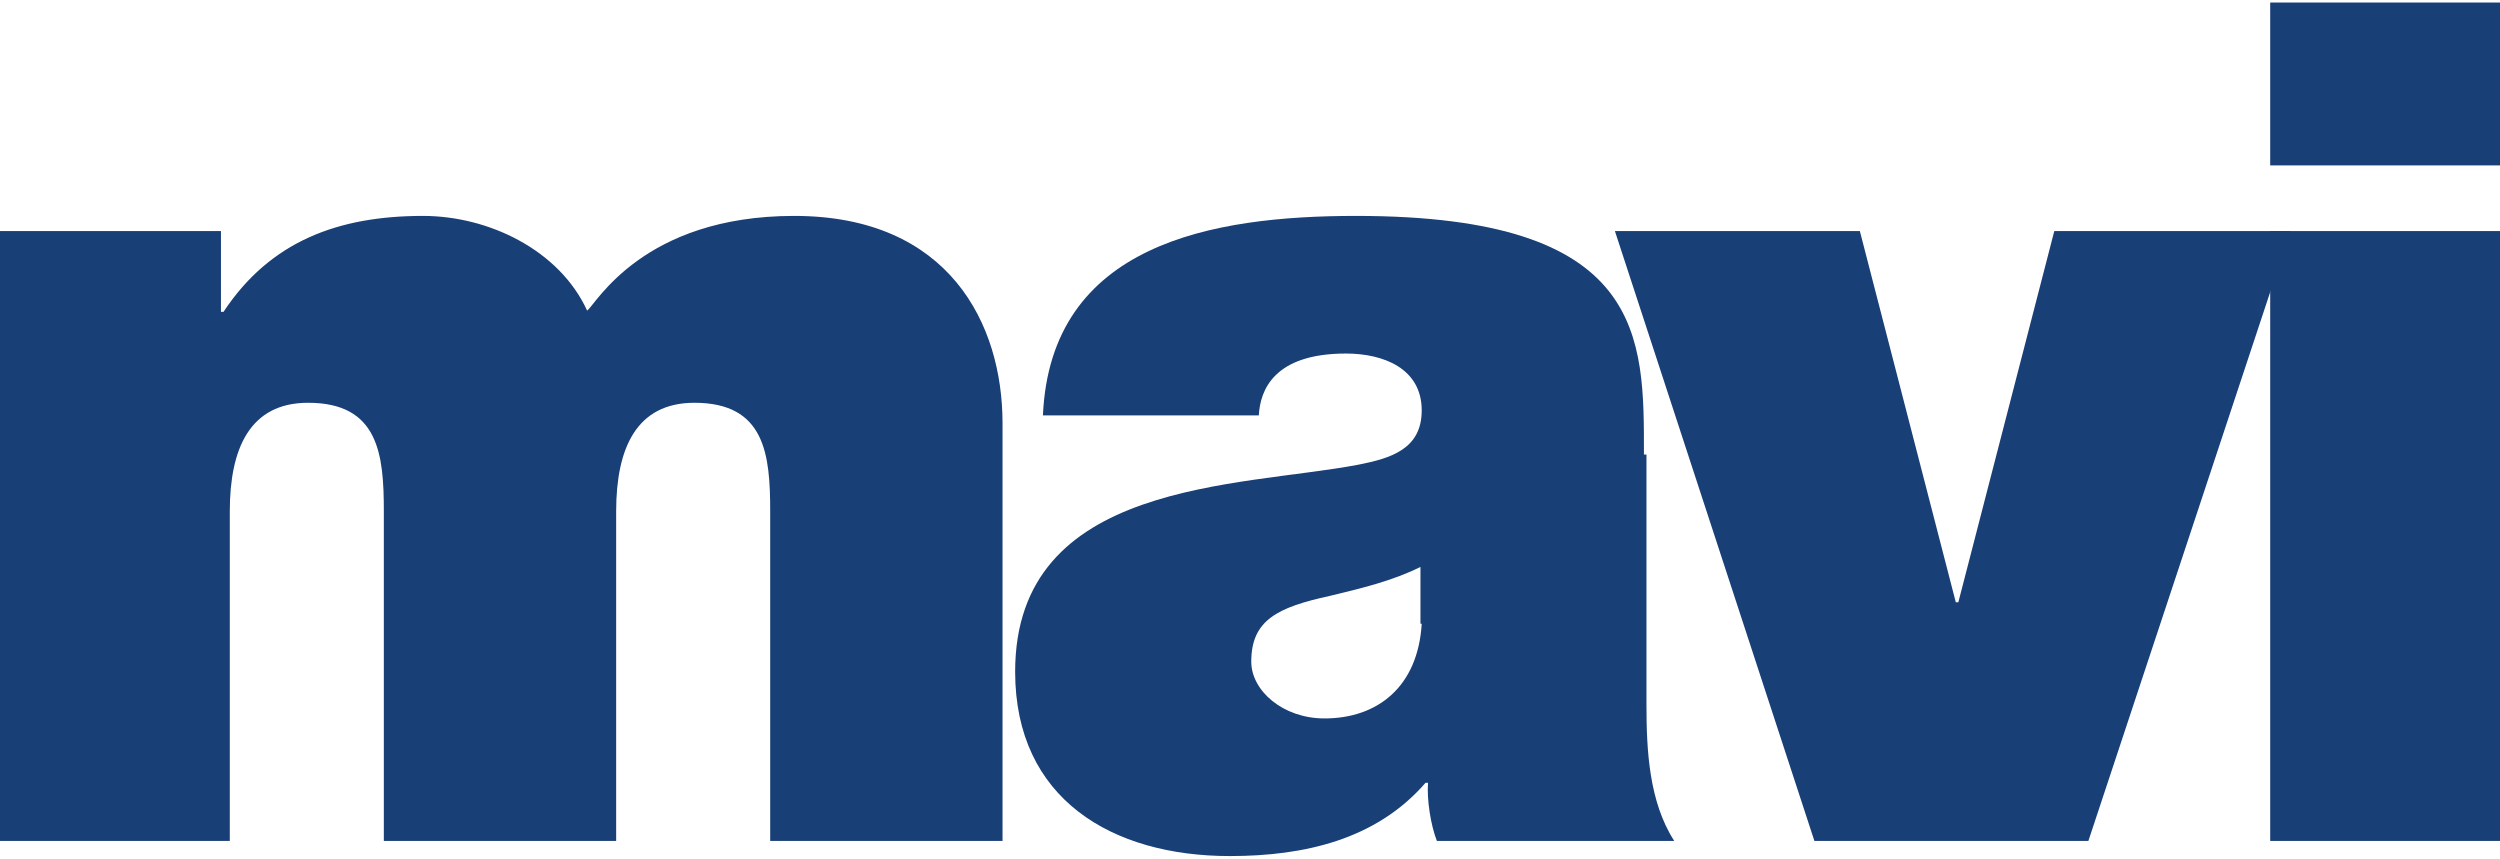
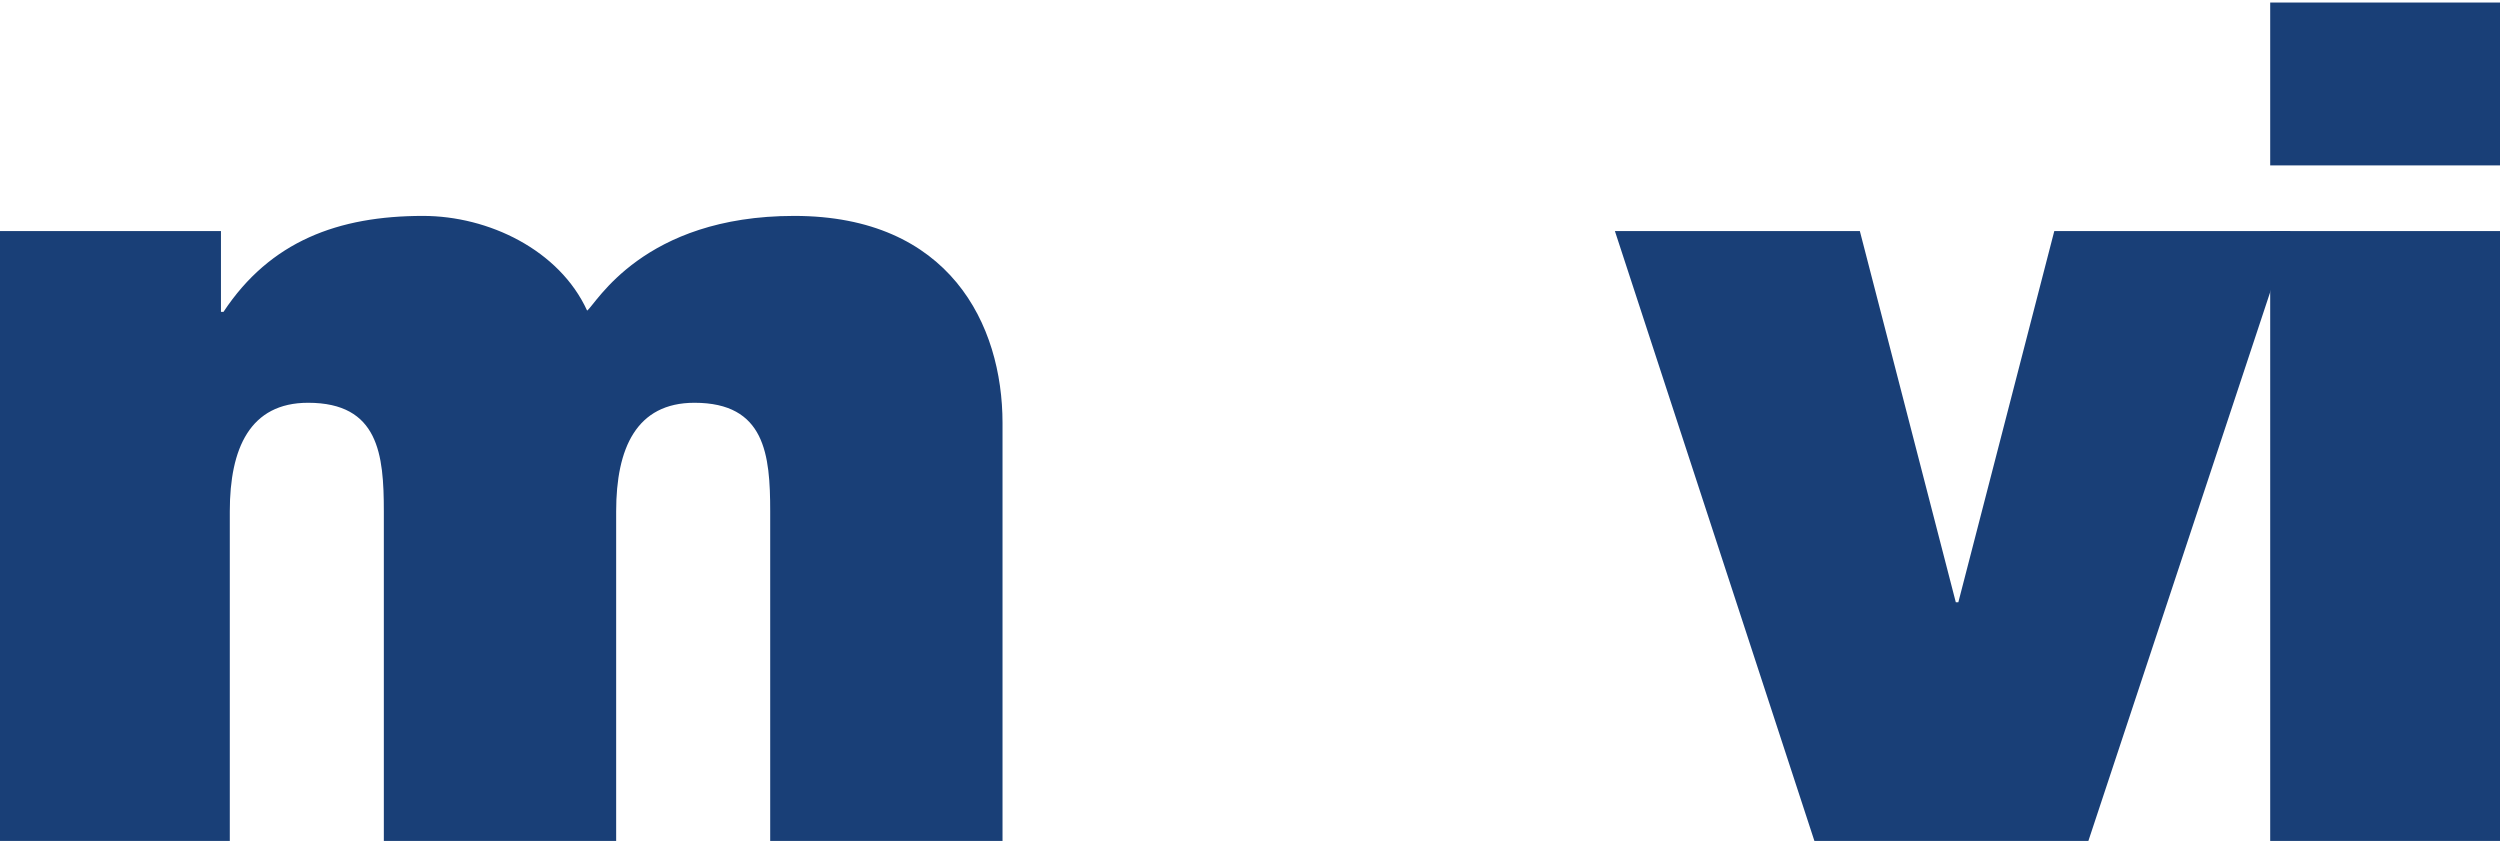
<svg xmlns="http://www.w3.org/2000/svg" version="1.1" id="Logo" x="0px" y="0px" viewBox="0 0 198 68" style="enable-background:new 0 0 198 68;" xml:space="preserve">
  <style type="text/css">
	.st0{fill-rule:evenodd;clip-rule:evenodd;fill:#193F77;}
</style>
  <g>
    <path class="st0" d="M-0.2,66.6h18.4V40.5c0-5,1.6-8.6,6.2-8.6c5.6,0,6,4.1,6,8.6v26.1h18.4V40.5c0-5,1.6-8.6,6.2-8.6   c5.6,0,6,4.1,6,8.6v26.1h18.4V33.5c0-7.8-4.2-16.4-16.5-16.4c-12,0-15.7,7-16.4,7.5c-2.2-4.8-7.8-7.5-13-7.5   c-6.7,0-12.1,2-15.8,7.6h-0.2v-6.4H-0.2V66.6z" />
-     <path class="st0" d="M130.2,36c0-9.3,0.2-18.9-22.8-18.9c-11.4,0-24.2,2.2-24.8,15.8h17.1c0.1-2,1.2-4.9,6.9-4.9c3,0,6,1.2,6,4.5   c0,3.1-2.5,3.8-5,4.3c-9.4,1.8-27.2,1.2-27.2,16.4c0,10.1,7.7,14.6,17,14.6c5.9,0,11.6-1.3,15.5-5.8h0.2c-0.1,1.3,0.2,3.3,0.7,4.6   h18.8c-2-3.1-2.2-7.2-2.2-10.8V36z M112.6,49.4c-0.3,5-3.5,7.5-7.7,7.5c-3.3,0-5.8-2.2-5.8-4.5c0-3.3,2.1-4.3,6.2-5.2   c2.5-0.6,5-1.2,7.2-2.3V49.4z" />
    <polygon class="st0" points="181.4,18.3 162.7,18.3 155.1,47.7 154.9,47.7 147.3,18.3 127.9,18.3 143.7,66.6 165.4,66.6  " />
    <path class="st0" d="M198.2,0.2h-18.4v12.9h18.4V0.2z M179.8,66.6h18.4V18.3h-18.4V66.6z" />
  </g>
</svg>